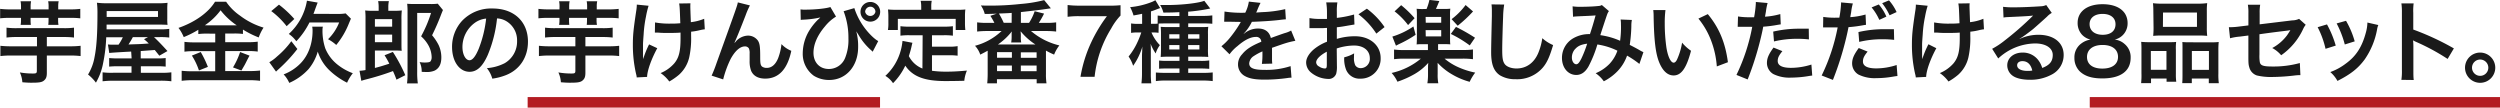
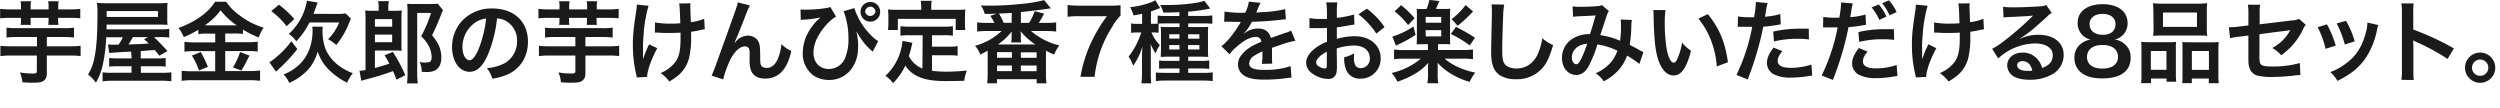
<svg xmlns="http://www.w3.org/2000/svg" viewBox="0 0 950.64 40.91">
  <defs>
    <style>.cls-1{fill:#1a1a1a;}.cls-2{fill:#b31c22;}</style>
  </defs>
  <g id="コンテンツ">
    <path class="cls-1" d="M9.69 3.57a9.65 9.65 0 0 0-.17-2h4a9.48 9.48 0 0 0-.17 2v1.09h6.83v-1.09a9.65 9.65 0 0 0-.17-2h4a9.26 9.26 0 0 0-.17 2v1.09h4.45a29.9 29.9 0 0 0 3.94-.2v3.6a28.91 28.91 0 0 0-3.94-.17h-4.49v.82a10.22 10.22 0 0 0 .13 1.83h-3.87a15.7 15.7 0 0 0 .1-1.9v-.75h-6.83v.75a13.91 13.91 0 0 0 .1 1.9h-3.88a9.78 9.78 0 0 0 .14-1.83v-.82h-4a28.65 28.65 0 0 0-3.94.17v-3.6a31.09 31.09 0 0 0 3.94.2h4zm-1.6 11.6a31 31 0 0 0-3.91.2v-3.77a27.36 27.36 0 0 0 3.91.2h17.91a26.9 26.9 0 0 0 3.84-.2v3.77a30.43 30.43 0 0 0-3.84-.2h-6.49v3.53h8.84a33 33 0 0 0 4-.2v3.91a32.65 32.65 0 0 0-4-.21h-8.84v6.56c0 1.57-.3 2.32-1.15 3s-2.11.78-4.76.78c-.65 0-1.36 0-3.4-.17a10.36 10.36 0 0 0-.95-3.74 27.9 27.9 0 0 0 5.2.41c1 0 1.26-.2 1.26-1v-5.84h-9.86a33.88 33.88 0 0 0-4 .21v-3.91a36 36 0 0 0 4.05.2h9.86v-3.53zM51.58 20.71c-.21 0-.21 0-2.69.13-3.5.21-5.1.31-5.64.41l-.51-3.25a11.89 11.89 0 0 0 1.49.07h2.55a17.57 17.57 0 0 0 1.63-2.82h-6.32a57.37 57.37 0 0 1-1.15 9.69 23.35 23.35 0 0 1-2.76 7.58 16.37 16.37 0 0 0-3-3.09 18.78 18.78 0 0 0 2.48-6.67c.76-3.76 1.1-8.76 1.1-16.76a31 31 0 0 0-.2-3.87 31.88 31.88 0 0 0 4.45.2h18.66a28.47 28.47 0 0 0 3.74-.17 23.49 23.49 0 0 0-.1 2.72v3.21a17.89 17.89 0 0 0 .1 2.45c-1.25-.07-2.21-.1-3.63-.1h-19.55v1.8h19.89a25.79 25.79 0 0 0 3.94-.17v3.3a24.81 24.81 0 0 0-3.6-.17h-2.21c1.29 1.19 2.82 2.75 5.13 5.3l-3.09 1.77-1.74-2.17-5.34.4v2.79h6.09a23.45 23.45 0 0 0 3.4-.13v3.26a34 34 0 0 0-3.44-.14h-6v2.48h7.48a26.15 26.15 0 0 0 4.12-.17v3.41a29.61 29.61 0 0 0-4.52-.21h-17.34a33.2 33.2 0 0 0-4.29.21v-3.41a25.62 25.62 0 0 0 4 .17h7v-2.48h-5a34.13 34.13 0 0 0-3.5.14v-3.26a27.73 27.73 0 0 0 3.54.13h5zm10.2-13.19v-2.21h-19.52v2.21zm-9.56 7.68a29.56 29.56 0 0 1-1.66 2.8c2.72-.1 4.45-.13 5.16-.2.28 0 1.13-.07 2.55-.17a23.17 23.17 0 0 0-1.8-1.63l1.53-.8zM80.44 13.87a24.79 24.79 0 0 0-3.33.17v-1.63a36.77 36.77 0 0 1-5.54 2.79 15.25 15.25 0 0 0-2-3.5c6.35-2.21 11.43-5.88 13.9-9.96h4.21a20.3 20.3 0 0 0 5.24 5.26 28.16 28.16 0 0 0 9 4.59 17.32 17.32 0 0 0-1.84 3.74 34.74 34.74 0 0 1-6-3v1.67a24 24 0 0 0-3.33-.17h-3.41v3.3h8.66a25 25 0 0 0 3.7-.2v3.77a28 28 0 0 0-3.74-.2h-8.62v7.61h9.25a33 33 0 0 0 4-.2v3.91a31.31 31.31 0 0 0-4.08-.24h-21.51a33.53 33.53 0 0 0-4.22.24v-3.82a38.22 38.22 0 0 0 4.22.2h8.53v-7.66h-8.02a29.09 29.09 0 0 0-3.67.2v-3.74a26.17 26.17 0 0 0 3.71.2h8v-3.3zm-2.41 7a39.92 39.92 0 0 1 2.72 5.65l-3.4 1.36a24.82 24.82 0 0 0-2.69-5.65zm2.31-10.16h11.36a26.79 26.79 0 0 1-6.12-5.71 24.16 24.16 0 0 1-6 5.71zm16.25 11.53c-.44.78-.44.78-1.7 3.26-.1.2-.24.44-1.39 2.41l-3.2-1.19a28.37 28.37 0 0 0 2.7-5.84zM114.78 19.72a58.5 58.5 0 0 1-7 7.55c-.68.61-.82.75-1.12 1.05l-2.55-3.57a15.9 15.9 0 0 0 3-2.24 32.56 32.56 0 0 0 5.37-5.75zm-7-16.86a40.82 40.82 0 0 1 5.84 5.44l-2.92 2.75a30.34 30.34 0 0 0-5.85-5.74zm16.69 8.36a5.78 5.78 0 0 0-.14 1.43 20.93 20.93 0 0 0 1.06 6.83 15.14 15.14 0 0 0 4.76 6.26 20.74 20.74 0 0 0 5.71 3.19 16.94 16.94 0 0 0-2.18 3.61 27.8 27.8 0 0 1-6.83-4.83 17.17 17.17 0 0 1-4.32-7 18.19 18.19 0 0 1-3.53 6.69 21.63 21.63 0 0 1-7.31 5.21 11.24 11.24 0 0 0-2.14-3.23 17.82 17.82 0 0 0 6.45-4.22c2.92-3 4.56-7.41 4.56-12.41a8.69 8.69 0 0 0-.14-1.53zm5.37-4.83a18.7 18.7 0 0 0 3.3-.2l2 2c-.24.58-.34.82-.75 1.77a30.51 30.51 0 0 1-4.83 8.23 15.36 15.36 0 0 0-3.12-2.19 18.05 18.05 0 0 0 4.22-6.36h-11.29a28.7 28.7 0 0 1-5 7.14 11.55 11.55 0 0 0-2.85-2.78 22 22 0 0 0 6.9-12.64l4.08.71c-.27.65-.34.85-1 2.65-.2.55-.34 1-.61 1.63zM152.46 31.38a34.49 34.49 0 0 0-1.33-3.26 98 98 0 0 1-10.47 3.23c-.75.2-.82.24-1.57.47l-.68-3.82a14.57 14.57 0 0 0 2.28-.27v-19.43a26 26 0 0 0-.13-3.23 26.71 26.71 0 0 0 3.19.13h1.94v-1.32a12.11 12.11 0 0 0-.2-2.35h4.08a11 11 0 0 0-.21 2.35v1.32h1.94a27 27 0 0 0 3.2-.13 25.93 25.93 0 0 0-.14 3.47v8.8c0 1.53 0 2.21.1 3.06-1-.07-1.6-.1-2.79-.1h-7.41v6.63c2.11-.55 2.79-.75 5.48-1.63a34.76 34.76 0 0 0-1.81-3.2l3.16-1.26a60.71 60.71 0 0 1 4.73 8.84zm-1.64-20.16v-2.85h-6.56v2.85zm-6.56 5.92h6.56v-2.89h-6.56zm25.87-12.24l-.54 1.32a84.31 84.31 0 0 1-3.59 8.27 18.88 18.88 0 0 1 2.52 3.8 11.2 11.2 0 0 1 1 4.63c0 2.51-.81 4.11-2.51 5a7.24 7.24 0 0 1-3.23.54c-.48 0-.85 0-1.73-.06a8.08 8.08 0 0 0-.79-3.71 10.31 10.31 0 0 0 2 .17c1.25 0 1.87-.14 2.14-.44a2.69 2.69 0 0 0 .44-1.63 9.71 9.71 0 0 0-1.16-4.32 13.29 13.29 0 0 0-2.85-3.57 48.53 48.53 0 0 0 3.78-8.9h-5.27v22.46a29.53 29.53 0 0 0 .24 4.35h-4.11a25.77 25.77 0 0 0 .2-3.47v-24a23 23 0 0 0-.14-2.82c.85.07 1.67.1 2.79.1h6.05a19.15 19.15 0 0 0 2.79-.13zM187.17 22c-1.94 4.38-4.12 6.39-6.9 6.39-3.88 0-6.67-3.94-6.67-9.42a14.61 14.61 0 0 1 3.74-9.89 15.27 15.27 0 0 1 11.66-4.76c8.16 0 13.46 5 13.46 12.61 0 5.88-3.06 10.58-8.26 12.68a22.31 22.31 0 0 1-5.3 1.39 10.88 10.88 0 0 0-2.07-4 17.79 17.79 0 0 0 6.76-1.87 9.51 9.51 0 0 0 4.73-8.49 8.42 8.42 0 0 0-4.18-7.55 7.42 7.42 0 0 0-3.44-1 48.94 48.94 0 0 1-3.53 13.91zm-5-12.17a11.37 11.37 0 0 0-4.62 9.17c0 2.79 1.19 5 2.68 5 1.12 0 2.28-1.42 3.5-4.35a44.57 44.57 0 0 0 2.83-11.49 8.67 8.67 0 0 0-4.39 1.67zM214.47 3.57a9.65 9.65 0 0 0-.17-2h4a9.48 9.48 0 0 0-.17 2v1.09h6.83v-1.09a9.65 9.65 0 0 0-.17-2h4a9.26 9.26 0 0 0-.17 2v1.09h4.38a30.17 30.17 0 0 0 3.95-.2v3.6a29.17 29.17 0 0 0-3.95-.17h-4.45v.82a9.32 9.32 0 0 0 .14 1.83h-3.88a15.7 15.7 0 0 0 .1-1.9v-.75h-6.83v.75a13.91 13.91 0 0 0 .1 1.9h-3.88a9.78 9.78 0 0 0 .14-1.83v-.82h-4a28.81 28.81 0 0 0-4 .17v-3.6a31.27 31.27 0 0 0 4 .2h4zm-1.6 11.6a31 31 0 0 0-3.91.2v-3.77a27.45 27.45 0 0 0 3.91.2h17.95a27.16 27.16 0 0 0 3.85-.2v3.77a30.6 30.6 0 0 0-3.85-.2h-6.52v3.53h8.84a32.88 32.88 0 0 0 4-.2v3.91a32.59 32.59 0 0 0-4-.21h-8.84v6.56c0 1.57-.31 2.32-1.16 3s-2.11.78-4.76.78c-.64 0-1.36 0-3.4-.17a10.36 10.36 0 0 0-.95-3.74 27.9 27.9 0 0 0 5.2.41c1 0 1.26-.2 1.26-1v-5.84h-9.86a33.88 33.88 0 0 0-4 .21v-3.91a36 36 0 0 0 4 .2h9.86v-3.53zM251.63 19.42c-2.24 4.11-3.8 8.46-3.87 10.91l-3.95.2a5.34 5.34 0 0 0-.23-1.29 48.93 48.93 0 0 1-1.23-11c0-3.84.21-5.85 1.26-12.88a15.58 15.58 0 0 0 .24-2.52l4.48.44a33.56 33.56 0 0 0-1 4.15 45.74 45.74 0 0 0-.88 6.7c-.17 2.24-.24 3.23-.24 3.87v4.29l.06 1.29a34.9 34.9 0 0 1 2.25-5.61zm-.85-9.8a29.91 29.91 0 0 0 6 .45c1.3 0 1.84 0 3.61-.14-.21-6-.24-6.29-.44-7.51l4.31-.07a8.34 8.34 0 0 0-.06 1.15c0 .34 0 .65.06 2.18 0 .37.07 1.67.14 3.84a18.84 18.84 0 0 0 5.07-1.29l.23 4a14.71 14.71 0 0 0-1.9.34 24 24 0 0 1-3.3.57v1.64a33.43 33.43 0 0 1-.72 8.12 12.79 12.79 0 0 1-3.87 6.6 23.11 23.11 0 0 1-3.71 2.58 13.38 13.38 0 0 0-3.3-3.2 14 14 0 0 0 5.2-3.7c1.77-2.14 2.38-4.52 2.38-9.55v-2.15c-1.16.11-2.92.14-4.62.14-1 0-2.21 0-3.1-.07s-1.12-.07-1.53-.07h-.51zM281.08 17.38l.64-.75a6.38 6.38 0 0 1 4.39-2 4.61 4.61 0 0 1 3.81 1.94c.68 1.09.85 2.31.85 6.22 0 2.45.13 3.13.74 3.64a2.93 2.93 0 0 0 1.81.47c1.8 0 3.26-1.25 4.25-3.63a21.4 21.4 0 0 0 1.29-5.41 10.49 10.49 0 0 0 3.74 2.55c-1.46 7-4.8 10.57-9.93 10.57-2.62 0-4.49-1-5.34-2.95a10 10 0 0 1-.58-3.78v-2.73a4.69 4.69 0 0 0-.27-2 1.68 1.68 0 0 0-1.53-.78c-1.84 0-3.74 1.7-5.41 4.75a39 39 0 0 0-2.85 7.79l-4.39-1.43a50.72 50.72 0 0 0 1.87-4.76c7.83-21.72 7.83-21.72 8.1-23.09l4.59 1.15a31.8 31.8 0 0 0-1.67 3.85c-1.94 5-3.43 8.67-4.18 10.27zM306.1 4.66a9 9 0 0 0 1.7.1c4 0 8.23-.47 9.66-1l2.14 3.64a16.12 16.12 0 0 0-4.18 3.7c-2.89 3.4-4.39 6.84-4.39 10.07 0 3.67 2.35 6.15 5.81 6.15a6.63 6.63 0 0 0 6.23-4.22 18.18 18.18 0 0 0 1.25-7.41 28 28 0 0 0-1.83-10.33l4.08-1.19a25.72 25.72 0 0 0 2.92 6.12c1.74 2.68 4.35 5.44 6.16 6.42l-2.11 4.05a10.07 10.07 0 0 0-.78-.75 22.32 22.32 0 0 1-3.76-4.33c-.14-.17-.68-1.09-1.7-2.69a21.69 21.69 0 0 1 .71 6c0 7.31-4.62 12.51-11 12.51a11 11 0 0 1-5.85-1.6 10.27 10.27 0 0 1-4.21-8.67 16.82 16.82 0 0 1 2.31-8.23 22.2 22.2 0 0 1 3.44-4.4 7.53 7.53 0 0 0 .58-.51 1.77 1.77 0 0 1 .37-.37c-.41.07-.41.07-.95.2a36.2 36.2 0 0 1-5.51.65 5.69 5.69 0 0 0-1 .1zm30.29.92a3.73 3.73 0 0 1-3.74 3.74 3.74 3.74 0 1 1 0-7.48 3.72 3.72 0 0 1 3.74 3.74zm-5.71 0a2 2 0 0 0 3.91 0 1.94 1.94 0 0 0-1.94-1.94 2 2 0 0 0-1.97 1.94zM352.54 14.49h-5a23.71 23.71 0 0 0-3.44.17v-3.61a22.35 22.35 0 0 0 3.44.17h13a23.23 23.23 0 0 0 3.5-.17v3.61a23.79 23.79 0 0 0-3.5-.17h-4.45v4.35h6.42a17.36 17.36 0 0 0 3.33-.21v3.64a23.78 23.78 0 0 0-3.33-.17h-6.42v5.9a39.32 39.32 0 0 0 5.54.34c2 0 4.28-.1 7.75-.41a13 13 0 0 0-1 3.88c-2.79.06-4.56.1-7.25.1-7.95 0-12.4-1.74-15.19-5.85a23.91 23.91 0 0 1-4.66 6.66 9.22 9.22 0 0 0-2.92-2.78 20.14 20.14 0 0 0 5.84-9.62 20.28 20.28 0 0 0 .68-3.68l3.78.72c-.17.58-.17.61-.48 2-.17.68-.37 1.47-.88 3.06a9.86 9.86 0 0 0 5.16 4.73zm-.54-10.92a10.65 10.65 0 0 0-.21-2.17h4.21a10 10 0 0 0-.18 2.14v1.29h9.18c1.36 0 2.52 0 3.78-.14a19.1 19.1 0 0 0-.14 2.52v2.65a22.22 22.22 0 0 0 .14 2.65h-3.67v-4.25h-22v4.25h-3.77a14.55 14.55 0 0 0 .17-2.68v-2.62c0-.88-.07-1.73-.14-2.52 1.23.11 2.38.14 3.74.14h8.89zM399.6 9.79a24.47 24.47 0 0 0 3.71-.2v3.5a31 31 0 0 0-3.71-.2h-5.85a25.81 25.81 0 0 0 10.78 5.47 13.81 13.81 0 0 0-2 3.5c-1.43-.64-2-.91-3.1-1.53v8.88a21.52 21.52 0 0 0 .21 3.57h-3.74v-1.57h-15.1v1.57h-3.7c.1-1 .17-2.32.17-3.57v-8.84c-.92.51-1.36.75-2.82 1.49a9.22 9.22 0 0 0-2-3.36 23.35 23.35 0 0 0 10.1-5.61h-5.55a30.65 30.65 0 0 0-3.74.2v-3.5a25.73 25.73 0 0 0 3.74.2h2.82a24.46 24.46 0 0 0-1.53-2.68l2.41-.82c-2.11.07-2.45.1-4.55.1a9.79 9.79 0 0 0-1.47-3.22c1.57.06 2.28.06 3.27.06a105.9 105.9 0 0 0 11.93-.64 51.65 51.65 0 0 0 8.87-1.46l2.55 3.12-1 .14-.88.13c-1.87.28-3.94.55-9.52 1.16v4.11h3.1a20 20 0 0 0 2.14-4.42l3.57.89a30.14 30.14 0 0 1-2 3.53zm-18.77 13.26h5.65v-2.14h-5.65zm0 5.1h5.65v-2.15h-5.65zm14.59-10.15a24.43 24.43 0 0 1-5.61-5v.51a2.85 2.85 0 0 1 .07.65v.92a10.33 10.33 0 0 0 .14 2.17h-3.81a11.88 11.88 0 0 0 .17-2.14v-.88c0-.21 0-.61.07-1.19a23.59 23.59 0 0 1-5.28 4.96zm-9.01-12c-1.39.1-1.39.1-4.86.24a34.18 34.18 0 0 1 1.83 3.53h3zm3.47 22.17h6v-2.17h-6zm0-5.1h6v-2.07h-6zM427.79 7a22.87 22.87 0 0 0-3.54 4.9 43.7 43.7 0 0 0-6.32 18.39h-5.37a50.87 50.87 0 0 1 4.11-13.16 56.05 56.05 0 0 1 5.95-9.89h-10.51a32.38 32.38 0 0 0-4.45.24v-4.48a37.47 37.47 0 0 0 4.66.24h10.81a38.93 38.93 0 0 0 4.66-.17zM442.24 13.57a13.74 13.74 0 0 0-2.18-.14h-.51a15.53 15.53 0 0 0 3.2 4.83 10.13 10.13 0 0 0-1.6 3.16 18.94 18.94 0 0 1-1.94-3.7 18.21 18.21 0 0 1 .1 2v9.01a33.44 33.44 0 0 0 .17 4.05h-3.74a33.7 33.7 0 0 0 .21-4v-5.39c0-1.63 0-1.63.06-2.51s0-1.23.11-2.14a24.65 24.65 0 0 1-3.54 7.37 13.05 13.05 0 0 0-1.73-3.53 25.23 25.23 0 0 0 3.43-5.58 30.16 30.16 0 0 0 1.4-3.57h-1.43a14.43 14.43 0 0 0-2.45.17v-3.6a15.29 15.29 0 0 0 2.52.17h1.68v-3.84c-1 .23-1.6.34-3.27.64a16.62 16.62 0 0 0-1.29-3.16 29.77 29.77 0 0 0 8.33-2 8.41 8.41 0 0 0 1.26-.65l1.83 3c-.23.07-.95.34-1.83.68-.34.14-.61.24-1.67.58v4.73h.72c.78 0 1.25 0 1.83-.07v-3.08a19.79 19.79 0 0 0 3.16.17h5.1v-1.46c-1.83.11-3.06.14-6.08.17a11.18 11.18 0 0 0-1.24-2.88h2.72c5.51 0 11.83-.72 14.07-1.6l2.25 2.92-1 .21a63.94 63.94 0 0 1-7.38 1v1.61h5.78a24.65 24.65 0 0 0 3.4-.2v3.19a28 28 0 0 0-3.16-.13h-6v1.39h4.35c1.63 0 2.38 0 3.27-.1a19.47 19.47 0 0 0-.11 2.86v5.44a23.84 23.84 0 0 0 .11 3.16c-.89-.07-1.5-.1-2.93-.1h-4.69v1.59h4.62a19.8 19.8 0 0 0 3.37-.17v3.2c-1.12-.1-2.14-.14-3.37-.14h-4.62v1.67h5.64a34.47 34.47 0 0 0 3.67-.17v3.3a27 27 0 0 0-3.84-.21h-14a25.37 25.37 0 0 0-3.77.21v-3.27c.78.07 2.11.14 3.7.14h5.27v-1.67h-4.42c-1.56 0-2.34 0-3.33.1v-3.12a27.9 27.9 0 0 0 3.37.13h4.38v-1.59h-4.25a28.52 28.52 0 0 0-2.89.1c.07-.89.11-1.63.11-3.23v-5.31a27.94 27.94 0 0 0-.11-2.92c.85.07 1.6.1 3.16.1h4v-1.39h-5c-1.05 0-2.21 0-2.92.07zm4.08.54v1.67h3.87v-1.67zm0 4.12v1.66h3.87v-1.66zm11.45-2.45v-1.67h-4.28v1.67zm0 4.11v-1.66h-4.28v1.66zM467.33 5.48a41.66 41.66 0 0 0 7.89.44 13.78 13.78 0 0 0 1.36-4.22l4.45.48a28.06 28.06 0 0 0-1.36 3.06l-.3.61c.27 0 .27 0 2.14-.14a45.66 45.66 0 0 0 8.9-1.15l.24 3.87c-.95.07-.95.07-2.68.28-2.49.3-6.8.57-10.24.68a17.92 17.92 0 0 1-3.12 4.52v.07c.24-.17.24-.17.68-.51a8.16 8.16 0 0 1 4.79-1.53c2.65 0 4.32 1.25 4.86 3.6q3.93-1.42 5.21-1.84a10.29 10.29 0 0 0 2.51-1l1.6 3.91a30.82 30.82 0 0 0-3.77.92q-.72.21-5.1 1.74v4.21a13.61 13.61 0 0 0 .1 1.8l-3.95.1a26.06 26.06 0 0 0 .21-3.94v-.81a20.86 20.86 0 0 0-3.27 1.76 3.6 3.6 0 0 0-1.76 2.79c0 1.77 1.63 2.48 5.74 2.48a29.53 29.53 0 0 0 10-1.43l.34 4.39a9.27 9.27 0 0 0-1.57.14 62.16 62.16 0 0 1-8.7.61c-3.6 0-5.85-.41-7.58-1.43a4.94 4.94 0 0 1-2.48-4.39 5.44 5.44 0 0 1 1.53-3.79c1.53-1.9 3.47-3.19 7.31-4.79a1.87 1.87 0 0 0-2.07-1.84c-2 0-4.35 1.19-7 3.5a15.16 15.16 0 0 0-3 3.1l-3.09-3.06a20.78 20.78 0 0 0 3.06-3 45.47 45.47 0 0 0 4.08-5.81 1.45 1.45 0 0 1 .27-.44h-.58c-.54 0-3.53-.07-4.28-.07h-.95a4.28 4.28 0 0 0-.55 0zM510.07 26.21a10.26 10.26 0 0 1-.27 2.89 3 3 0 0 1-3.13 2 10.63 10.63 0 0 1-6.43-2.42 5 5 0 0 1-1.87-3.84c0-1.6 1.06-3.4 2.93-5a18.21 18.21 0 0 1 5-2.89v-5.24c-.28 0-.28 0-1.4.07h-5.27v-3.81a20.3 20.3 0 0 0 4.11.31h2.55v-2.36a23.39 23.39 0 0 0-.29-3.92h4.25a20.72 20.72 0 0 0-.21 3.7v2.19a38.6 38.6 0 0 0 6.56-1.29l.14 3.81c-.61.1-1.26.2-3.6.61-1.12.2-1.8.3-3.1.44v4.42a23.65 23.65 0 0 1 6.94-1c5.68 0 9.72 3.47 9.72 8.29a7.55 7.55 0 0 1-7.7 7.83 5.48 5.48 0 0 1-5.57-3.77 11.41 11.41 0 0 1-.58-4.35 14.08 14.08 0 0 0 3.77-1.5 13.49 13.49 0 0 0-.06 1.5 6.56 6.56 0 0 0 .47 3 2.37 2.37 0 0 0 2.11 1.12 3.5 3.5 0 0 0 3.44-3.78c0-2.92-2.38-4.82-6-4.82a21.74 21.74 0 0 0-6.58 1.12zm-3.84-5.47c-2.55 1.36-4.05 2.86-4.05 4.08a1.86 1.86 0 0 0 1.12 1.56 4.06 4.06 0 0 0 2.18.75c.58 0 .75-.3.75-1.43zm18.83-6.87a29 29 0 0 0-6.8-7.34l3.2-2.14a29 29 0 0 1 6.73 7zM543 17.89c-1 0-1.91 0-2.62.1.07-.78.1-1.6.1-2.82v-8a22.56 22.56 0 0 0-.1-2.75 19 19 0 0 0 2.68.1h1.09a18.57 18.57 0 0 0 1.09-3.47l3.77.44c-.64 1.57-1.08 2.59-1.29 3h2.86a18.66 18.66 0 0 0 2.61-.1 19.05 19.05 0 0 0-.1 2.75v8c0 1.46 0 2.17.1 2.82-.74-.07-1.56-.1-2.55-.1h-2.1v2.24h9.18a29 29 0 0 0 4.08-.2v3.7a30.29 30.29 0 0 0-4.12-.21h-6.68a22.36 22.36 0 0 0 4.89 3.1 30.56 30.56 0 0 0 6.77 2.21 18.38 18.38 0 0 0-2.11 3.5 27 27 0 0 1-6.46-2.69 23.16 23.16 0 0 1-5.71-4.51 7.81 7.81 0 0 0 0 .91v3.33a17 17 0 0 0 .24 3.5h-4.15a20.57 20.57 0 0 0 .24-3.5v-2.01c0-.64 0-1.29.1-2.24a20.87 20.87 0 0 1-5.2 4.25 35.56 35.56 0 0 1-6.53 2.92 13 13 0 0 0-2.21-3.33 26.2 26.2 0 0 0 11.12-5.44h-6.19a29.37 29.37 0 0 0-4 .21v-3.67a31 31 0 0 0 4 .2h8.88v-2.24zm-3-3.57a43.48 43.48 0 0 1-6.08 3.43c-.65.31-.68.34-1.4.71l-1.37-3.46a29.48 29.48 0 0 0 8-3.84zm-5.5-11.26a40.27 40.27 0 0 1 5.11 4.94l-2.48 2.62a27.38 27.38 0 0 0-5.13-5.21zm9.35 6.67h5.88v-2.21h-5.93zm0 5.2h5.88v-2.38h-5.93zm11.49-3.61a66.6 66.6 0 0 1 7.24 4.12l-2 2.92a43.18 43.18 0 0 0-7.2-4.36zm6.49-5.88a51 51 0 0 1-5.83 5.44l-2.32-2.51a26.19 26.19 0 0 0 5.32-5.37zM573.68 2.82a32.38 32.38 0 0 0-.41 4.59c-.13 3.17-.34 10.07-.34 12.48 0 3.23.21 4.45.89 5.47s2.41 1.77 4.55 1.77c3.67 0 6.63-2.07 8.23-5.81a23 23 0 0 0 1.57-5.71 14.72 14.72 0 0 0 4.11 2.62c-1.36 4.58-2.38 6.79-4 8.66a12.86 12.86 0 0 1-10.28 4.32 11.12 11.12 0 0 1-5.95-1.49c-2.34-1.57-3.33-4.19-3.33-8.74 0-1.77.07-5.17.27-13.7v-2.21a17.17 17.17 0 0 0-.14-2.31zM599.69 3.5a19.75 19.75 0 0 0 3.44.17c2 0 5.06-.13 6.32-.3a2.61 2.61 0 0 0 1.36-.37l2.69 2.31a5 5 0 0 0-.72 1.43c-.17.41-2.24 6.66-2.55 7.72a27.75 27.75 0 0 1 7.52 2.14 37.36 37.36 0 0 0 .33-6.29 10.37 10.37 0 0 0-.13-1.8l4.28.17a11.17 11.17 0 0 0-.2 2.28 56.11 56.11 0 0 1-.61 7.2c1.08.55 2.58 1.33 3.63 1.94a11.76 11.76 0 0 0 1.57.82l-1.53 4.48a35.6 35.6 0 0 0-4.69-3.16 16.28 16.28 0 0 1-3.71 6 19.63 19.63 0 0 1-5.13 3.76 12.27 12.27 0 0 0-3.1-3.06 16.07 16.07 0 0 0 5.27-3.57 13.94 13.94 0 0 0 3-5 26.08 26.08 0 0 0-7.62-2.37 45.08 45.08 0 0 1-3.37 8.36c-1.25 2.18-2.78 3.23-4.65 3.23-3.13 0-5.44-2.75-5.44-6.45a8.57 8.57 0 0 1 4.21-7.45 12.08 12.08 0 0 1 6.43-1.63c.88-2.69 1.29-4 2.14-7.11-1.73.14-2.55.17-5.88.31-1.4.07-2 .1-2.69.2zm1 16.19a4.77 4.77 0 0 0-1.27 3.31c0 1.39.75 2.52 1.67 2.52.64 0 1.15-.62 1.93-2.15a43 43 0 0 0 2.21-5.67c-2.23.3-3.46.83-4.52 1.99zM635 4.93a39.69 39.69 0 0 0-.27 5.17 64.19 64.19 0 0 0 .64 9.11c.58 3.54 1.67 5.71 2.76 5.71.51 0 1-.51 1.39-1.46a24.72 24.72 0 0 0 1.8-6.15 16.81 16.81 0 0 0 3.4 3.09c-1.72 6.6-3.72 9.38-6.61 9.38-2.27 0-4.11-1.66-5.47-4.93s-2-8.32-2.14-17.74a17.67 17.67 0 0 0-.14-2.18zm16.1 1.53c4.28 5.14 6.66 10.81 7.65 18.29l-4.22 1.6a34.3 34.3 0 0 0-2.17-9.82 29.78 29.78 0 0 0-4.83-8.37zM662.59 7.35a27.7 27.7 0 0 0 4.56.3h1.56a40.62 40.62 0 0 0 .65-5.2 5.14 5.14 0 0 0 0-.61l4.48.4a21.42 21.42 0 0 0-.64 3.27c-.17.95-.21 1.15-.34 1.93a27.72 27.72 0 0 0 5.81-1l.17 3.91-1.09.17a47.63 47.63 0 0 1-5.57.72c-.38 2.11-1.23 5.71-2.11 8.8a114.67 114.67 0 0 1-3.81 11.26l-4.26-1.72a72.84 72.84 0 0 0 6-18.29 3.15 3.15 0 0 1-.44 0h-4.45a5.6 5.6 0 0 0-.64 0zm16.87 13.19c-1.36 1.7-1.77 2.55-1.77 3.74 0 1.73 1.7 2.61 5.1 2.61a26.1 26.1 0 0 0 7.71-1.25l.31 4.18c-.61.07-.88.1-1.66.24a40.56 40.56 0 0 1-6.33.54 13.78 13.78 0 0 1-6.82-1.36 4.91 4.91 0 0 1-2.41-4.18c0-1.8.64-3.33 2.51-5.88zm10.09-4.46a35.32 35.32 0 0 0-4.28-.23 36.62 36.62 0 0 0-9 1l-.3-3.74a43.54 43.54 0 0 1 10.15-1.11h3.37zM695 7.52a27.7 27.7 0 0 0 4.56.3h1.56a40.62 40.62 0 0 0 .65-5.2 3.87 3.87 0 0 0 0-.61l4.49.4a18.93 18.93 0 0 0-.64 3.27c-.17.95-.21 1.15-.34 1.93a27.72 27.72 0 0 0 5.81-1l.17 3.91-1.09.17a47.63 47.63 0 0 1-5.57.72c-.38 2.11-1.23 5.71-2.11 8.8a117.46 117.46 0 0 1-3.81 11.26l-4.28-1.67a72.84 72.84 0 0 0 6.08-18.29 3.23 3.23 0 0 1-.44 0h-4.45a5.85 5.85 0 0 0-.65 0zm16.87 13.19c-1.37 1.7-1.77 2.55-1.77 3.77 0 1.73 1.7 2.62 5.1 2.62a25.14 25.14 0 0 0 7.71-1.29l.31 4.18c-.61.07-.88.1-1.67.24a36.43 36.43 0 0 1-6.32.57 13.78 13.78 0 0 1-6.83-1.36 4.92 4.92 0 0 1-2.42-4.18c0-1.83.65-3.33 2.52-5.91zm10.09-4.46a35.32 35.32 0 0 0-4.28-.23 36.62 36.62 0 0 0-9 1l-.3-3.74a43.49 43.49 0 0 1 10.13-1.09h3.36zm-5.85-13.46a17.36 17.36 0 0 1 2.89 4.62l-2.68 1.23a20.64 20.64 0 0 0-2.93-4.73zm4.11 4.11a22.57 22.57 0 0 0-2.82-4.59l2.6-1.08a17.55 17.55 0 0 1 2.89 4.45zM738 19.42c-2.24 4.11-3.8 8.46-3.87 10.91l-3.94.2a6 6 0 0 0-.24-1.29 48.93 48.93 0 0 1-1.23-11c0-3.84.21-5.85 1.26-12.88a14.48 14.48 0 0 0 .24-2.52l4.49.44a33.33 33.33 0 0 0-1 4.15 45.74 45.74 0 0 0-.88 6.7c-.17 2.24-.24 3.23-.24 3.87v4.29l.07 1.29a34 34 0 0 1 2.34-5.66zm-.84-9.8a29.78 29.78 0 0 0 6.05.45c1.29 0 1.83 0 3.6-.14-.2-6-.24-6.29-.44-7.51l4.32-.07a7.16 7.16 0 0 0-.07 1.15c0 .34 0 .65.07 2.18 0 .37.06 1.67.13 3.84a18.73 18.73 0 0 0 5.07-1.29l.23 4a14.71 14.71 0 0 0-1.9.34 23.78 23.78 0 0 1-3.3.57v1.64a33.43 33.43 0 0 1-.72 8.12 12.73 12.73 0 0 1-3.87 6.6 22.66 22.66 0 0 1-3.71 2.58 13.52 13.52 0 0 0-3.29-3.2 14 14 0 0 0 5.2-3.7c1.76-2.14 2.38-4.52 2.38-9.55v-2.15c-1.15.11-2.92.14-4.62.14-.95 0-2.21 0-3.09-.07s-1.13-.07-1.53-.07h-.51zM769.73 15.88a16.63 16.63 0 0 1 7.14-1.56c5.81 0 9.55 3 9.55 7.65a8.32 8.32 0 0 1-4.62 7.51 16.8 16.8 0 0 1-8.23 1.94c-2.86 0-5.24-.55-6.6-1.57a4.86 4.86 0 0 1-2-3.91c0-2.82 2.45-4.86 5.85-4.86a7.32 7.32 0 0 1 5.88 2.79 9.16 9.16 0 0 1 1.57 3.06c2.82-1.06 4-2.52 4-4.93 0-2.65-2.62-4.39-6.73-4.39a21 21 0 0 0-14 5.71l-2.31-3.67a30.11 30.11 0 0 0 4.8-3.19 113.79 113.79 0 0 0 10.16-8.84l.61-.61c-1.29.17-3.47.31-9.62.58a11 11 0 0 0-1.63.17l-.17-4.08a30.08 30.08 0 0 0 4 .2c2.89 0 7-.17 10.33-.4a5.18 5.18 0 0 0 2.08-.48l2.11 3a7.12 7.12 0 0 0-1.77 1.39c-1.7 1.56-4.18 3.77-5.34 4.76-.61.51-3.06 2.35-3.74 2.79a12.32 12.32 0 0 1-1.39.88zm1 8.46c-1.23 0-2 .62-2 1.57 0 1.36 1.53 2.14 4 2.14a8.89 8.89 0 0 0 1.76-.14c-.55-2.34-1.84-3.57-3.74-3.57zM793.39 14.28a6.53 6.53 0 0 1-1.66-4.49c0-4.35 3.67-7.1 9.48-7.1 4.12 0 7.14 1.32 8.6 3.7a6.7 6.7 0 0 1 .92 3.4 6.3 6.3 0 0 1-4.9 6.36 6.56 6.56 0 0 1 3.68 1.6 6.46 6.46 0 0 1 2.38 5.3c0 5.07-3.81 7.86-10.78 7.86-3.94 0-6.66-.85-8.6-2.72a7.06 7.06 0 0 1-2-5.1 6.45 6.45 0 0 1 2.78-5.58 7.47 7.47 0 0 1 3.37-1.36 6.48 6.48 0 0 1-3.27-1.87zm13.7 8.43c0-2.82-2.21-4.52-5.88-4.52s-5.91 1.74-5.91 4.56 2.17 4.42 5.84 4.42 5.95-1.6 5.95-4.46zm-10.81-12.44c0 2.48 1.91 4.05 5 4.05s4.86-1.53 4.86-4-1.9-3.94-4.93-3.94-4.93 1.51-4.93 3.89zM816 20.3a32.13 32.13 0 0 0-.1-3.3 31.44 31.44 0 0 0 3.3.13h7.44c1 0 1.74 0 2.55-.1a20.27 20.27 0 0 0-.1 3v9.07a21.79 21.79 0 0 0 .14 3.06h-3.68v-1.22h-5.91v1.77h-3.77a26.56 26.56 0 0 0 .13-3.71zm3.57 7.34h5.94v-7.17h-5.94zm.95-22.33a26.37 26.37 0 0 0-.14-3 27.38 27.38 0 0 0 3.84.17h12.82a26.33 26.33 0 0 0 3.96-.2 22.65 22.65 0 0 0-.14 3v6.29a25 25 0 0 0 .14 3.16 32.14 32.14 0 0 0-3.54-.13h-13.46a32 32 0 0 0-3.54.13 28.56 28.56 0 0 0 .14-3.12zm3.64 6h12.95v-5.46h-12.91zm18.22 5.88a24.32 24.32 0 0 0 3-.13 29.93 29.93 0 0 0-.13 3.26v8.77a23.4 23.4 0 0 0 .17 3.64h-3.81v-1.79h-6.46v1.77h-3.64c.07-.95.1-1.63.1-3v-9.85c0-1.53 0-2.08-.06-2.79.78.07 1.49.1 2.51.1zm-7.21 10.47h6.49v-7.19h-6.49zM878.46 10.51a8.16 8.16 0 0 0-1 1.66 24.85 24.85 0 0 1-8.33 9.93 11.39 11.39 0 0 0-3.4-2.75 17.17 17.17 0 0 0 5.61-4.8c.47-.68.68-1 1.29-2-.55.1-.78.13-1.29.2-3.44.41-6.94.85-10.47 1.36v7.65a15.18 15.18 0 0 0 .13 2.92c.24 1.33 1.33 1.7 4.79 1.7a37.67 37.67 0 0 0 10.44-1.32l.21 4.59a20.19 20.19 0 0 0-2.08.13 75.34 75.34 0 0 1-8.43.58 23.16 23.16 0 0 1-6.05-.58 4.42 4.42 0 0 1-2.88-3.12c-.31-1.06-.34-1.57-.34-4.29v-7.78l-3.2.41a20.56 20.56 0 0 0-3.77.64l-.45-4.21h.82a26 26 0 0 0 3-.24l3.61-.44v-4.63a16.85 16.85 0 0 0-.21-3.23h4.69a16.6 16.6 0 0 0-.2 3.16v4.29l12.37-1.5a6.26 6.26 0 0 0 2.62-.58zM886.55 10.37a38.92 38.92 0 0 1 3.33 8.06l-3.88 1.22a33.81 33.81 0 0 0-3-8.22zm19.52.24a6.68 6.68 0 0 0-.48 1.73 29.19 29.19 0 0 1-4.69 11.33c-2.52 3.43-5.34 5.64-10.37 8.19a12.19 12.19 0 0 0-2.72-3.37 22 22 0 0 0 5.78-3.13c4-2.88 6.25-6.35 7.72-11.79a15.2 15.2 0 0 0 .61-3.91zm-12.28-1.61a33.36 33.36 0 0 1 3.3 7.82l-3.77 1.18a37.45 37.45 0 0 0-3.1-8zM914.84 31.45a23 23 0 0 0 .2-3.81v-21.79a21.49 21.49 0 0 0-.2-3.47h4.66a22.13 22.13 0 0 0-.14 3.62v6.33a99.6 99.6 0 0 1 15.44 7.17l-2.38 4a80.89 80.89 0 0 0-12-6.49 11.78 11.78 0 0 1-1.15-.58 17.89 17.89 0 0 1 .13 2.31v9c0 1.76 0 2.65.14 3.77zM950.54 26.83a5.75 5.75 0 1 1-5.75-5.75 5.77 5.77 0 0 1 5.75 5.75zm-8.84 0a3.1 3.1 0 1 0 3.09-3.1 3.1 3.1 0 0 0-3.09 3.1z" transform="translate(-1.7 -1.09)" />
-     <path class="cls-2" d="M794.64 36.91h156v4h-156zM200.64 36.91h134v4h-134z" />
  </g>
</svg>